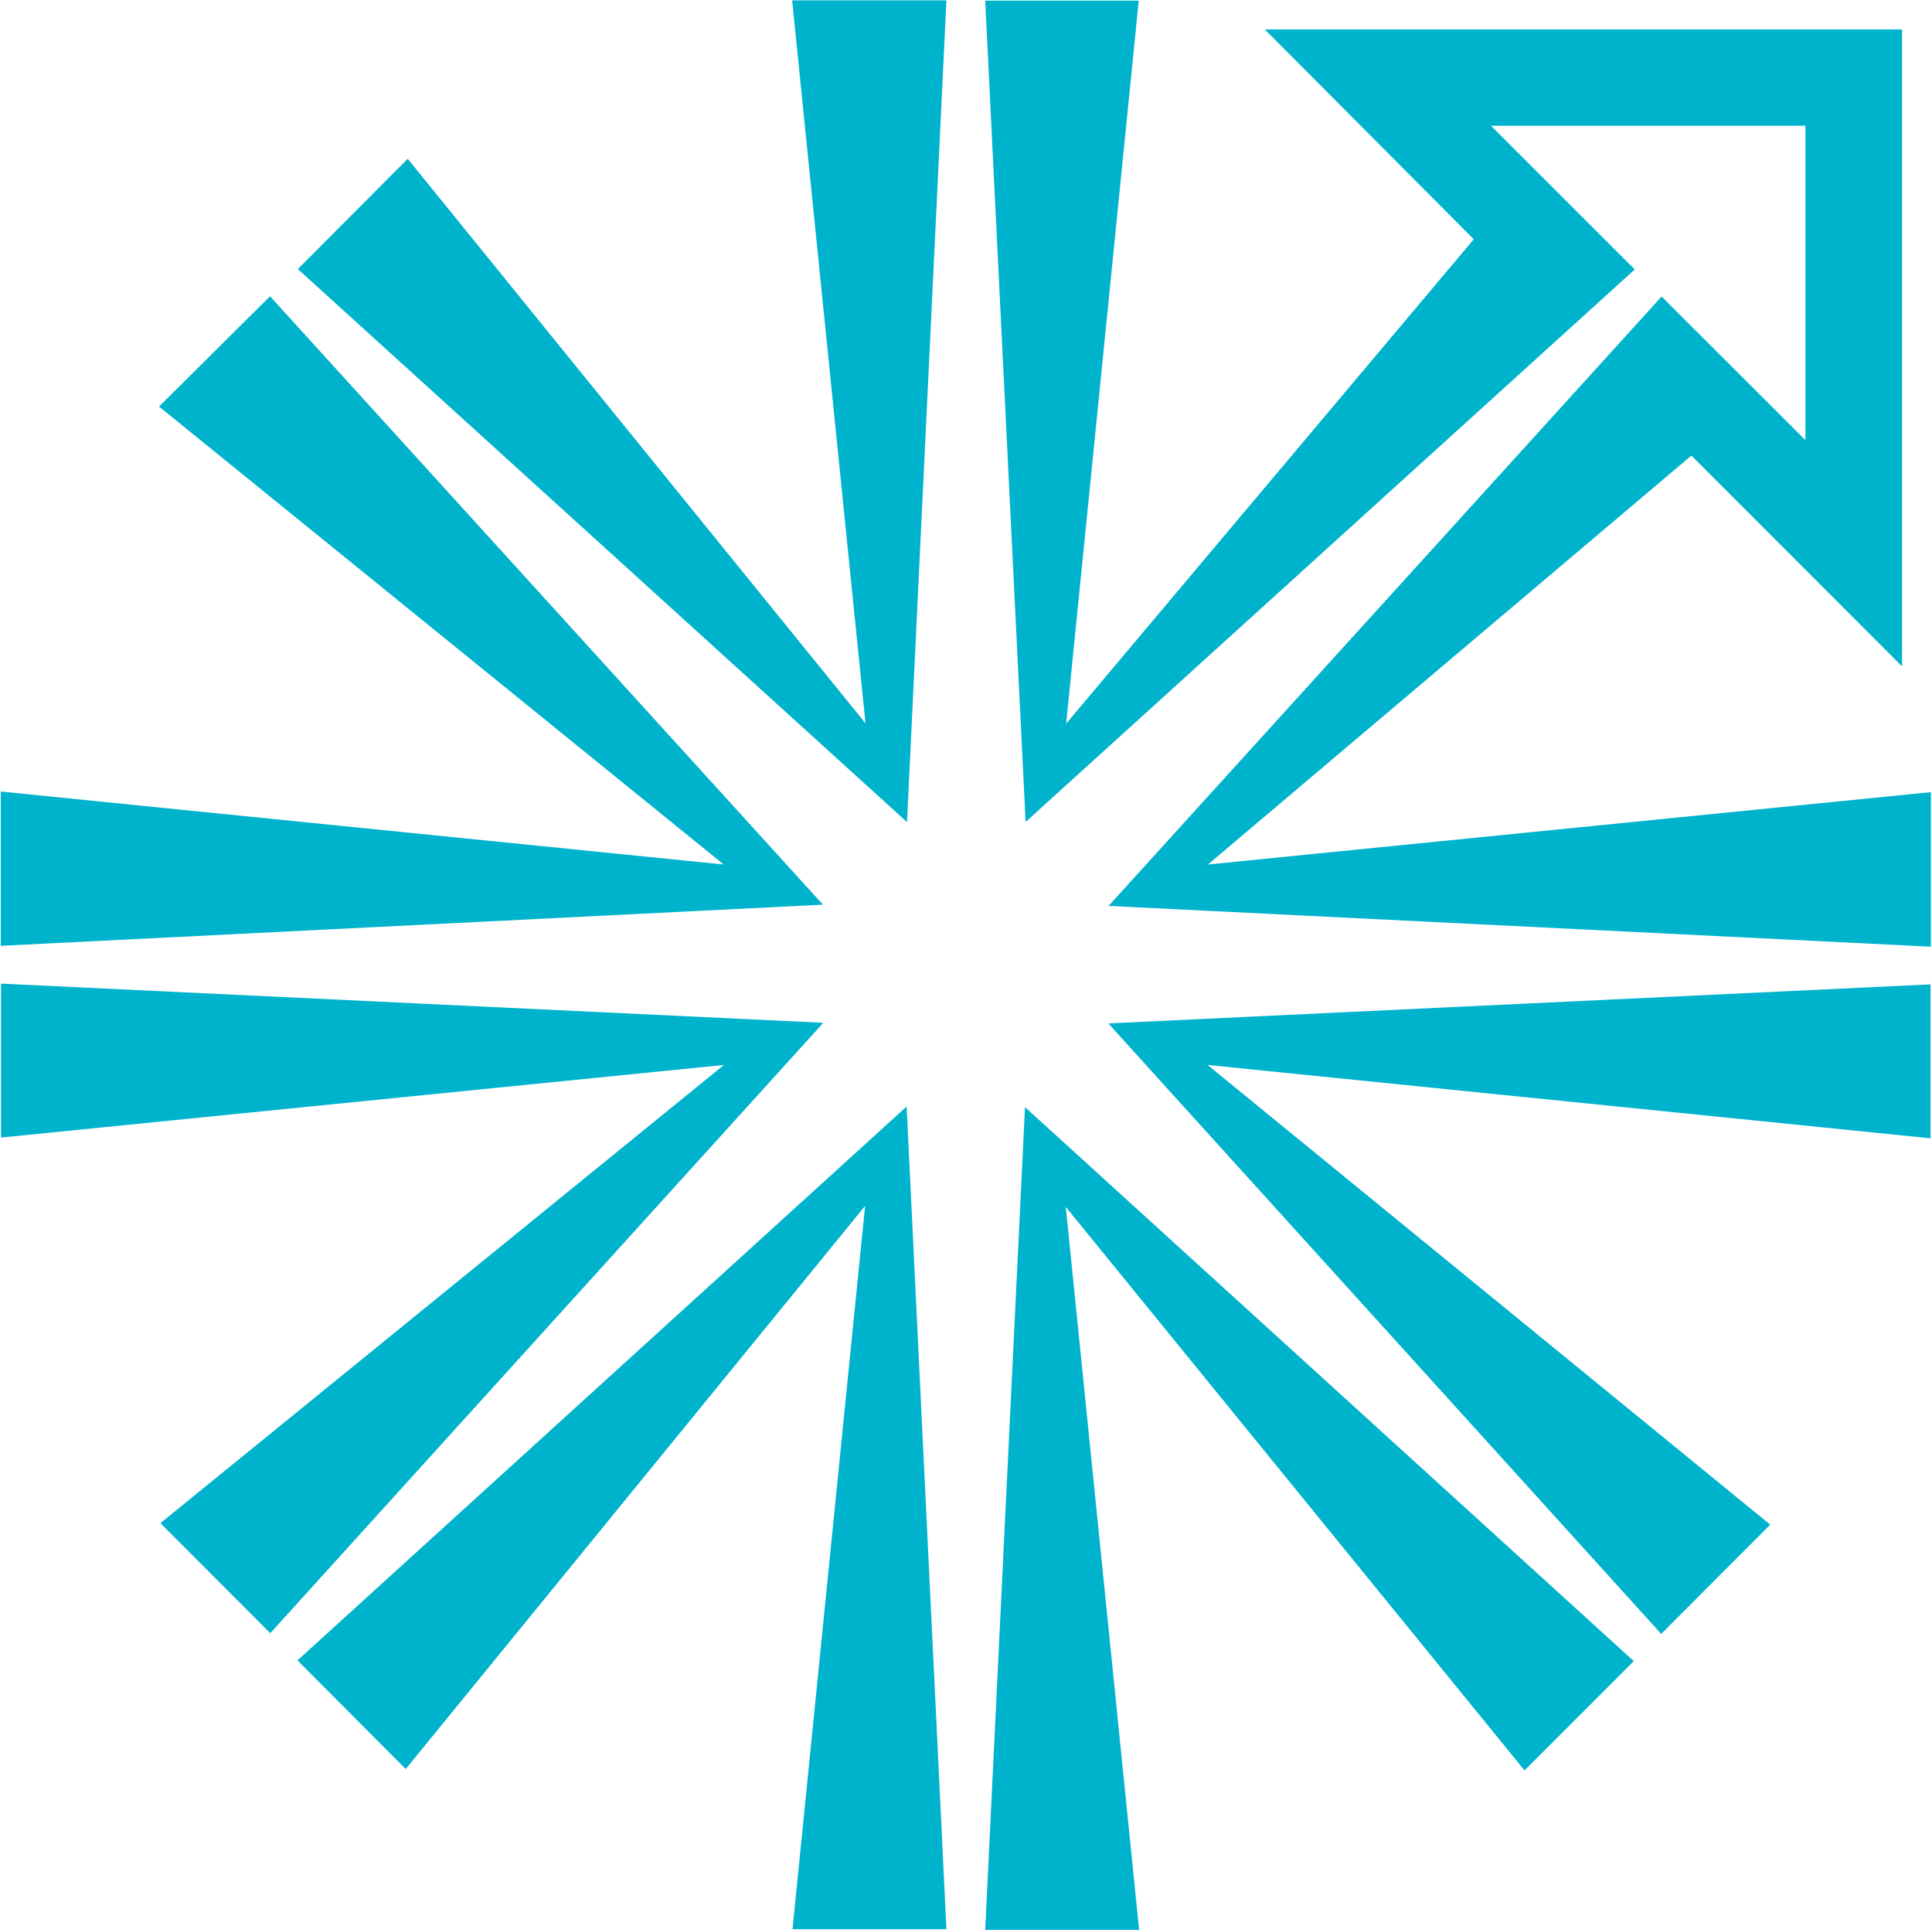
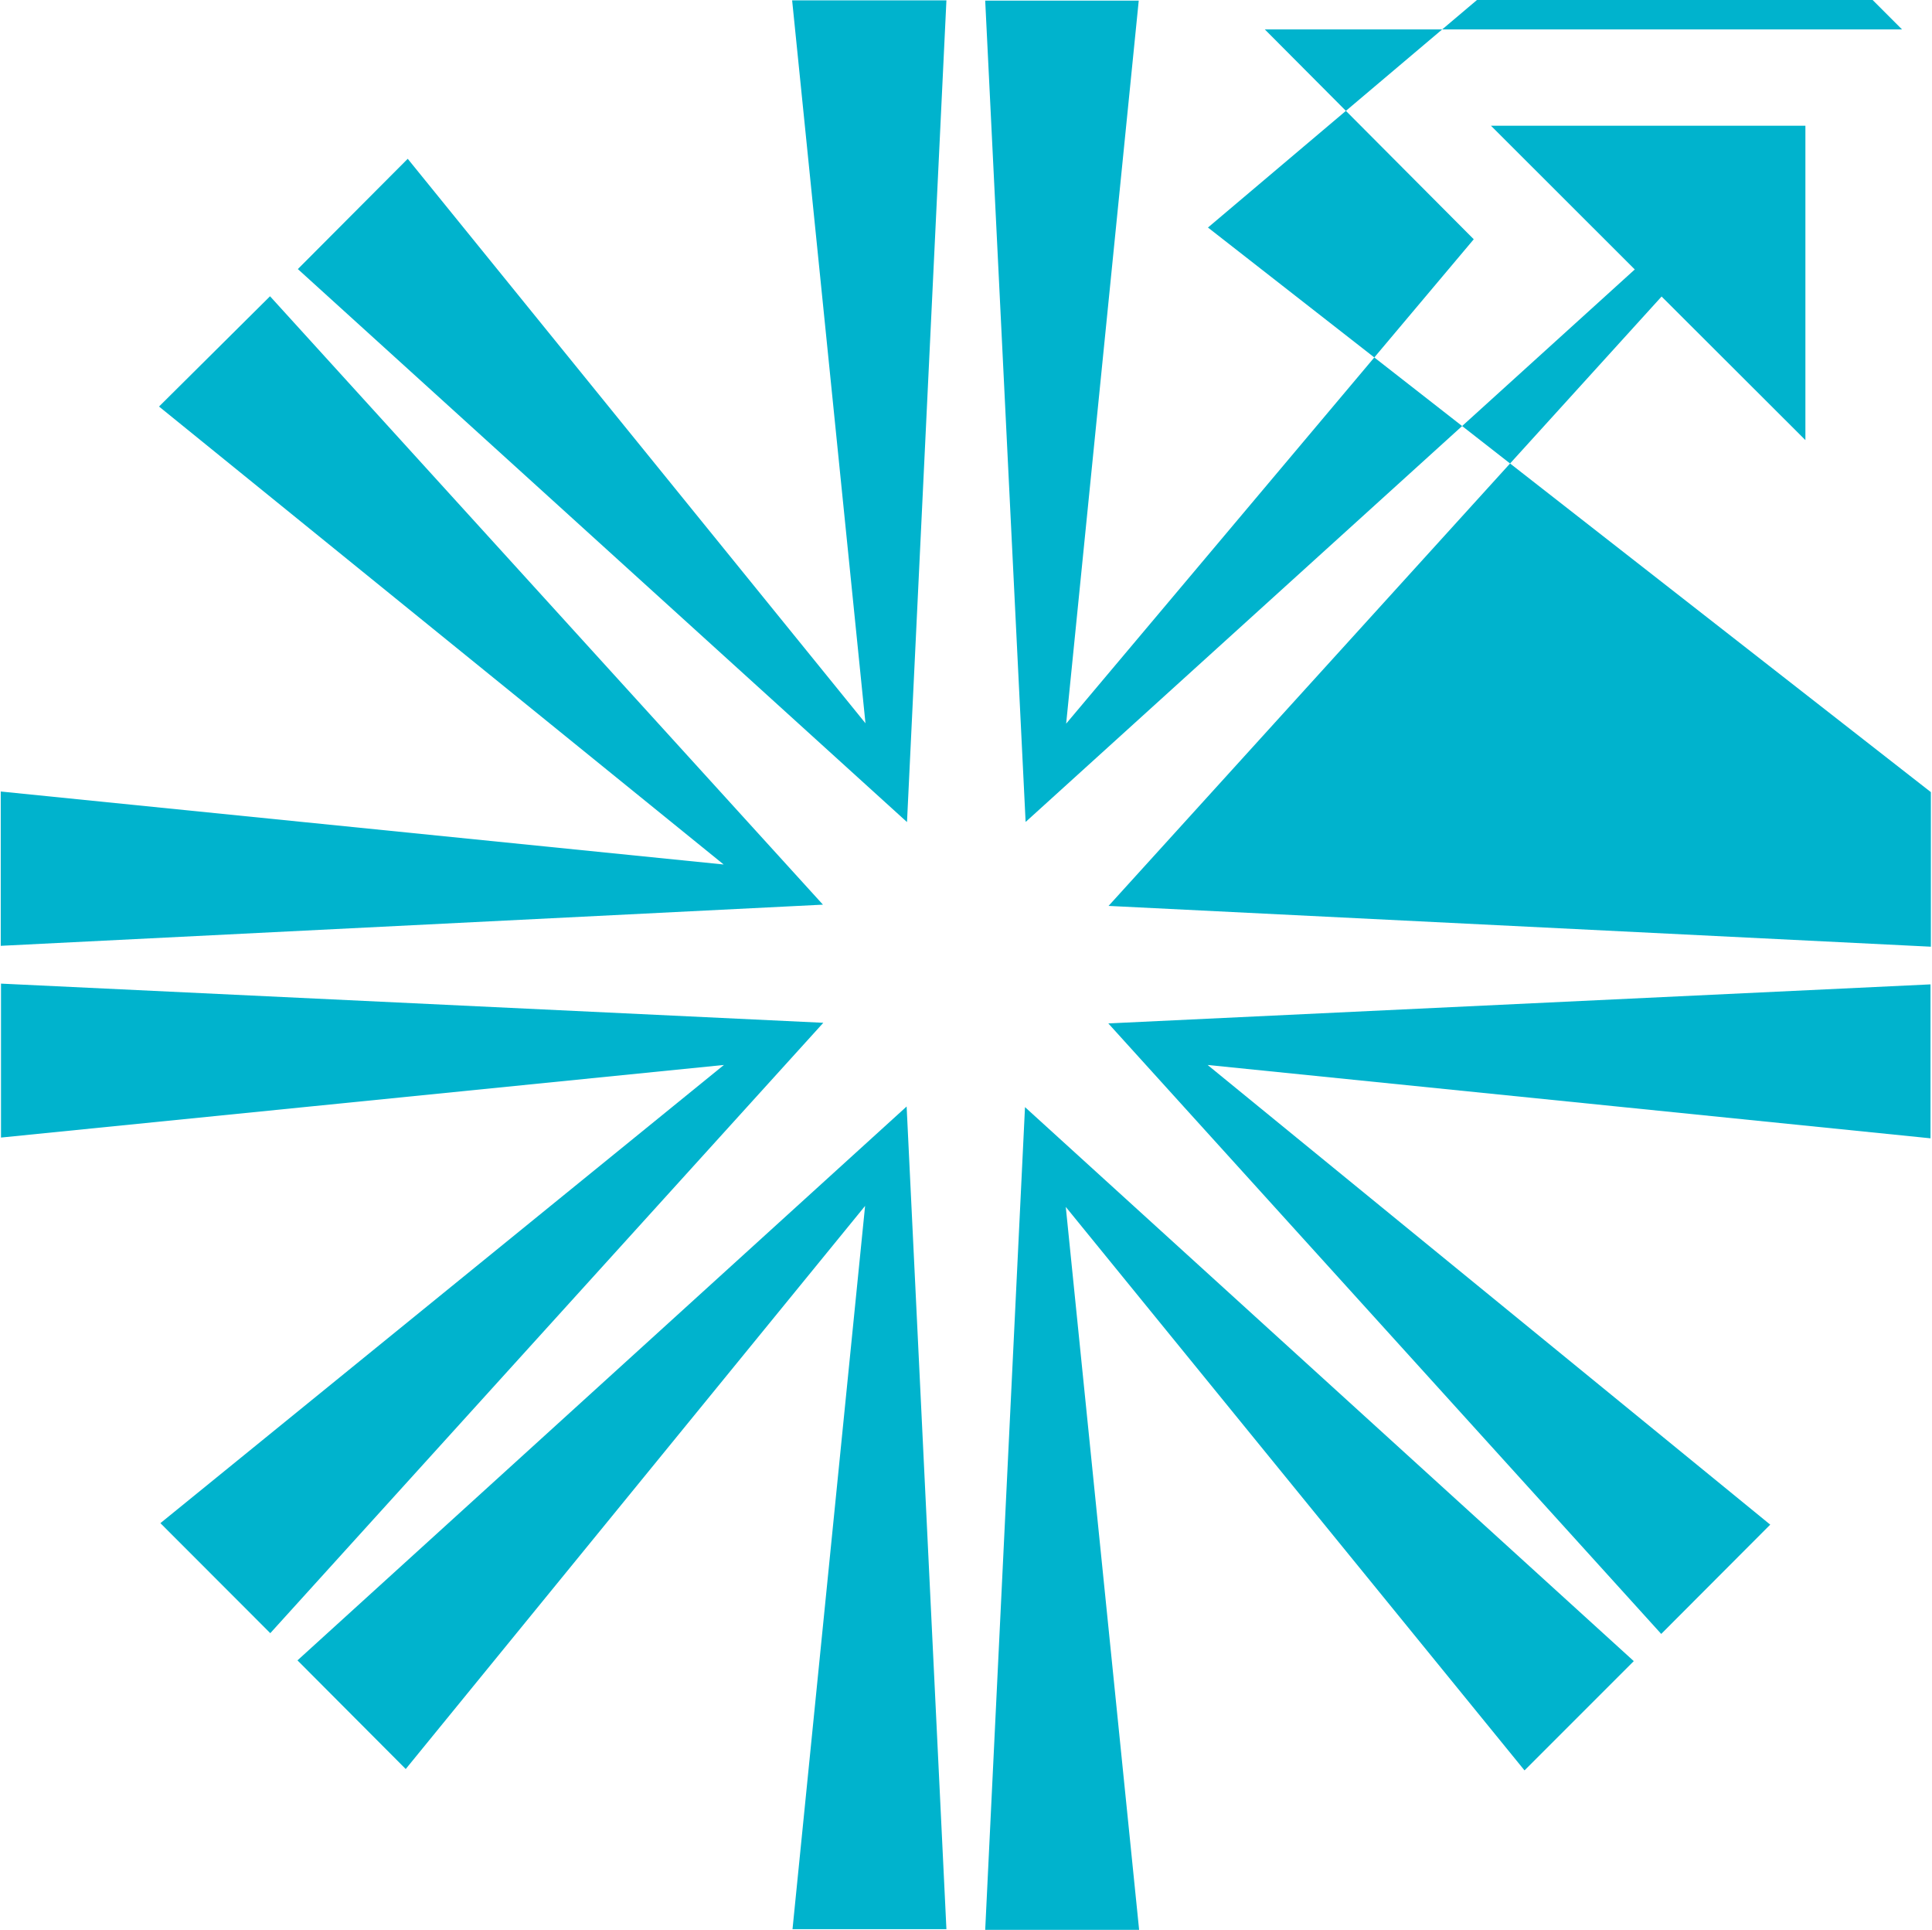
<svg xmlns="http://www.w3.org/2000/svg" version="1.2" viewBox="0 0 1549 1547" width="1549" height="1547">
  <title>2329</title>
  <style>
		.s0 { fill: #00b3cd } 
	</style>
-   <path fill-rule="evenodd" class="s0" d="m1548.1 635v123.9l-659.3-32.7 443.4-488.5 115.3 115.1v-252h-252.1l115.3 115.2-488.4 442.9-32.4-658.4h123.1l-58.2 579.6 326.8-388.3-167.5-168.2h510.9v510.6l-168.9-169-387.6 327.8zm-726.3 252.5l488.1 444.1-87.6 87.6-367.8-451.7 58.8 579.5h-123.4zm66.8-67.1l659.2-31.3v123.4l-579.6-58.8 451.1 368.5-87.4 87.6zm-228.5-0.5l-443.4 489.3-88.1-88.2 451.8-367.3-579.6 58.2v-123.4zm66.8 67.1l31.9 659.5h-123.4l58.2-579.8-368.3 451.4-86.8-87.1zm-91.8-886.7h123.7l-31.6 658.7-488.4-443.3 88.1-88.4 367 452.5zm-634.5 634.2l579.6 58.5-452.7-367.1 89-88.4 443.3 487.7-659.2 33z" />
+   <path fill-rule="evenodd" class="s0" d="m1548.1 635v123.9l-659.3-32.7 443.4-488.5 115.3 115.1v-252h-252.1l115.3 115.2-488.4 442.9-32.4-658.4h123.1l-58.2 579.6 326.8-388.3-167.5-168.2h510.9l-168.9-169-387.6 327.8zm-726.3 252.5l488.1 444.1-87.6 87.6-367.8-451.7 58.8 579.5h-123.4zm66.8-67.1l659.2-31.3v123.4l-579.6-58.8 451.1 368.5-87.4 87.6zm-228.5-0.5l-443.4 489.3-88.1-88.2 451.8-367.3-579.6 58.2v-123.4zm66.8 67.1l31.9 659.5h-123.4l58.2-579.8-368.3 451.4-86.8-87.1zm-91.8-886.7h123.7l-31.6 658.7-488.4-443.3 88.1-88.4 367 452.5zm-634.5 634.2l579.6 58.5-452.7-367.1 89-88.4 443.3 487.7-659.2 33z" />
</svg>